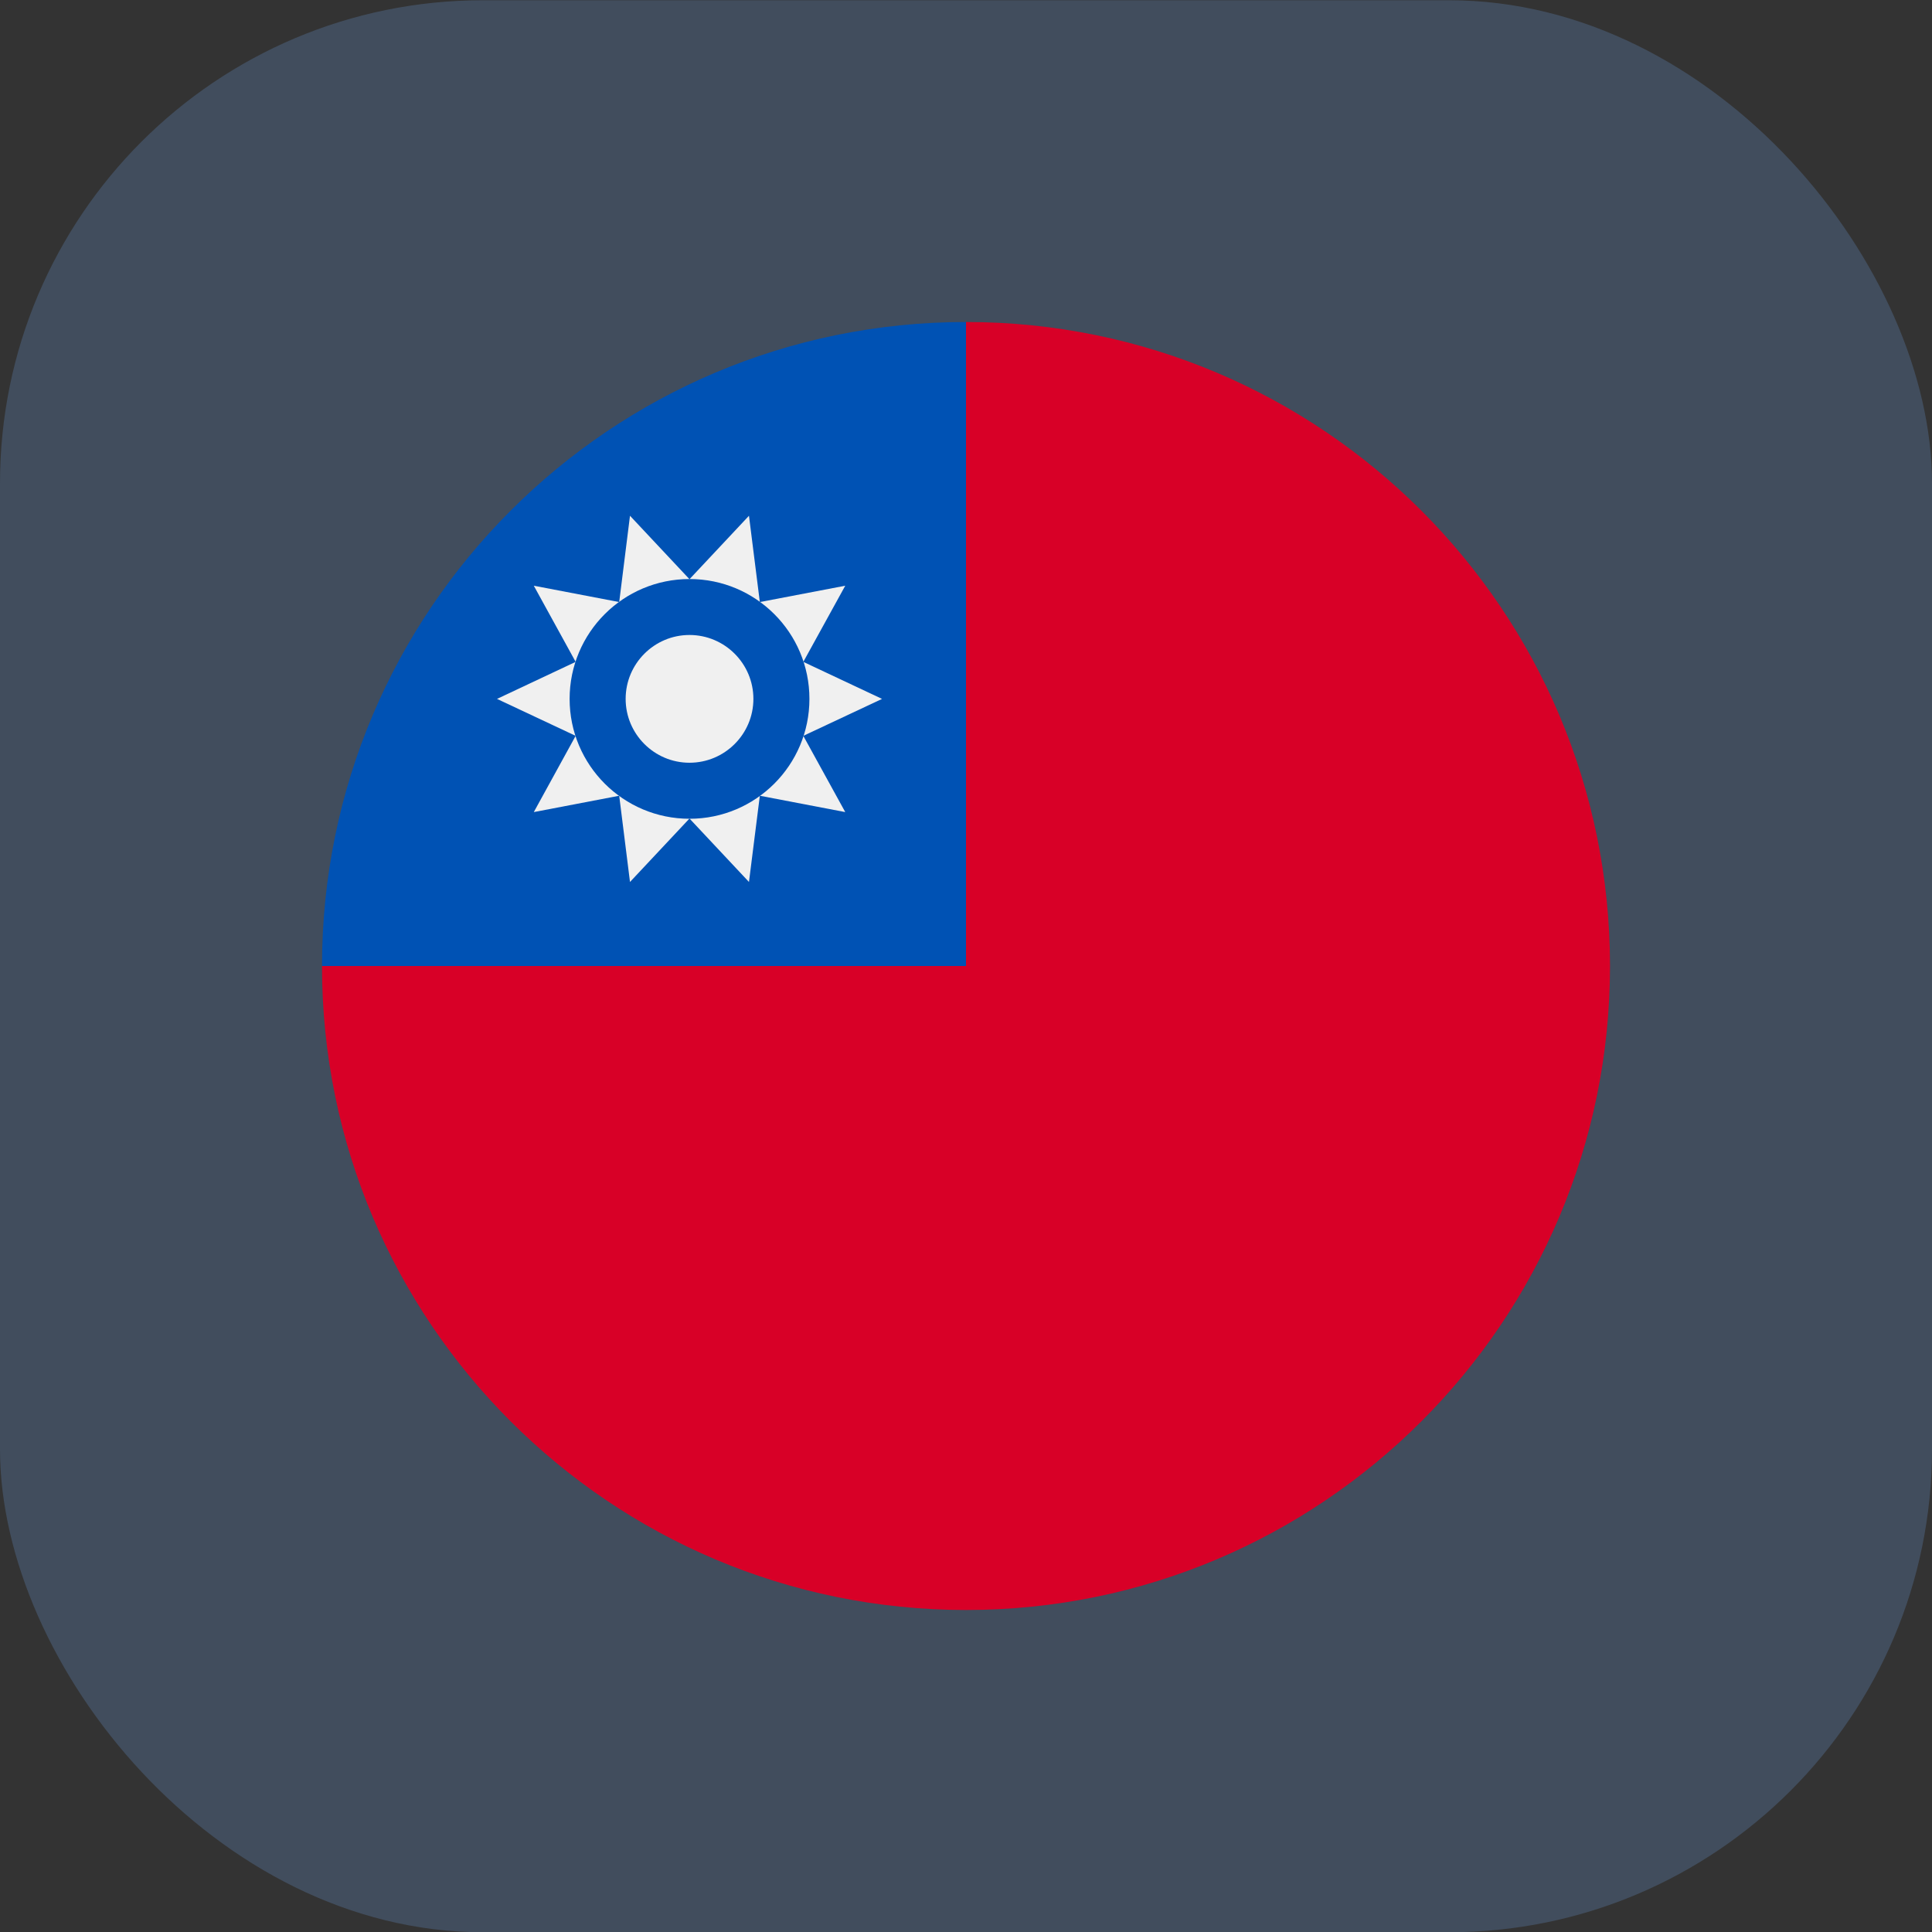
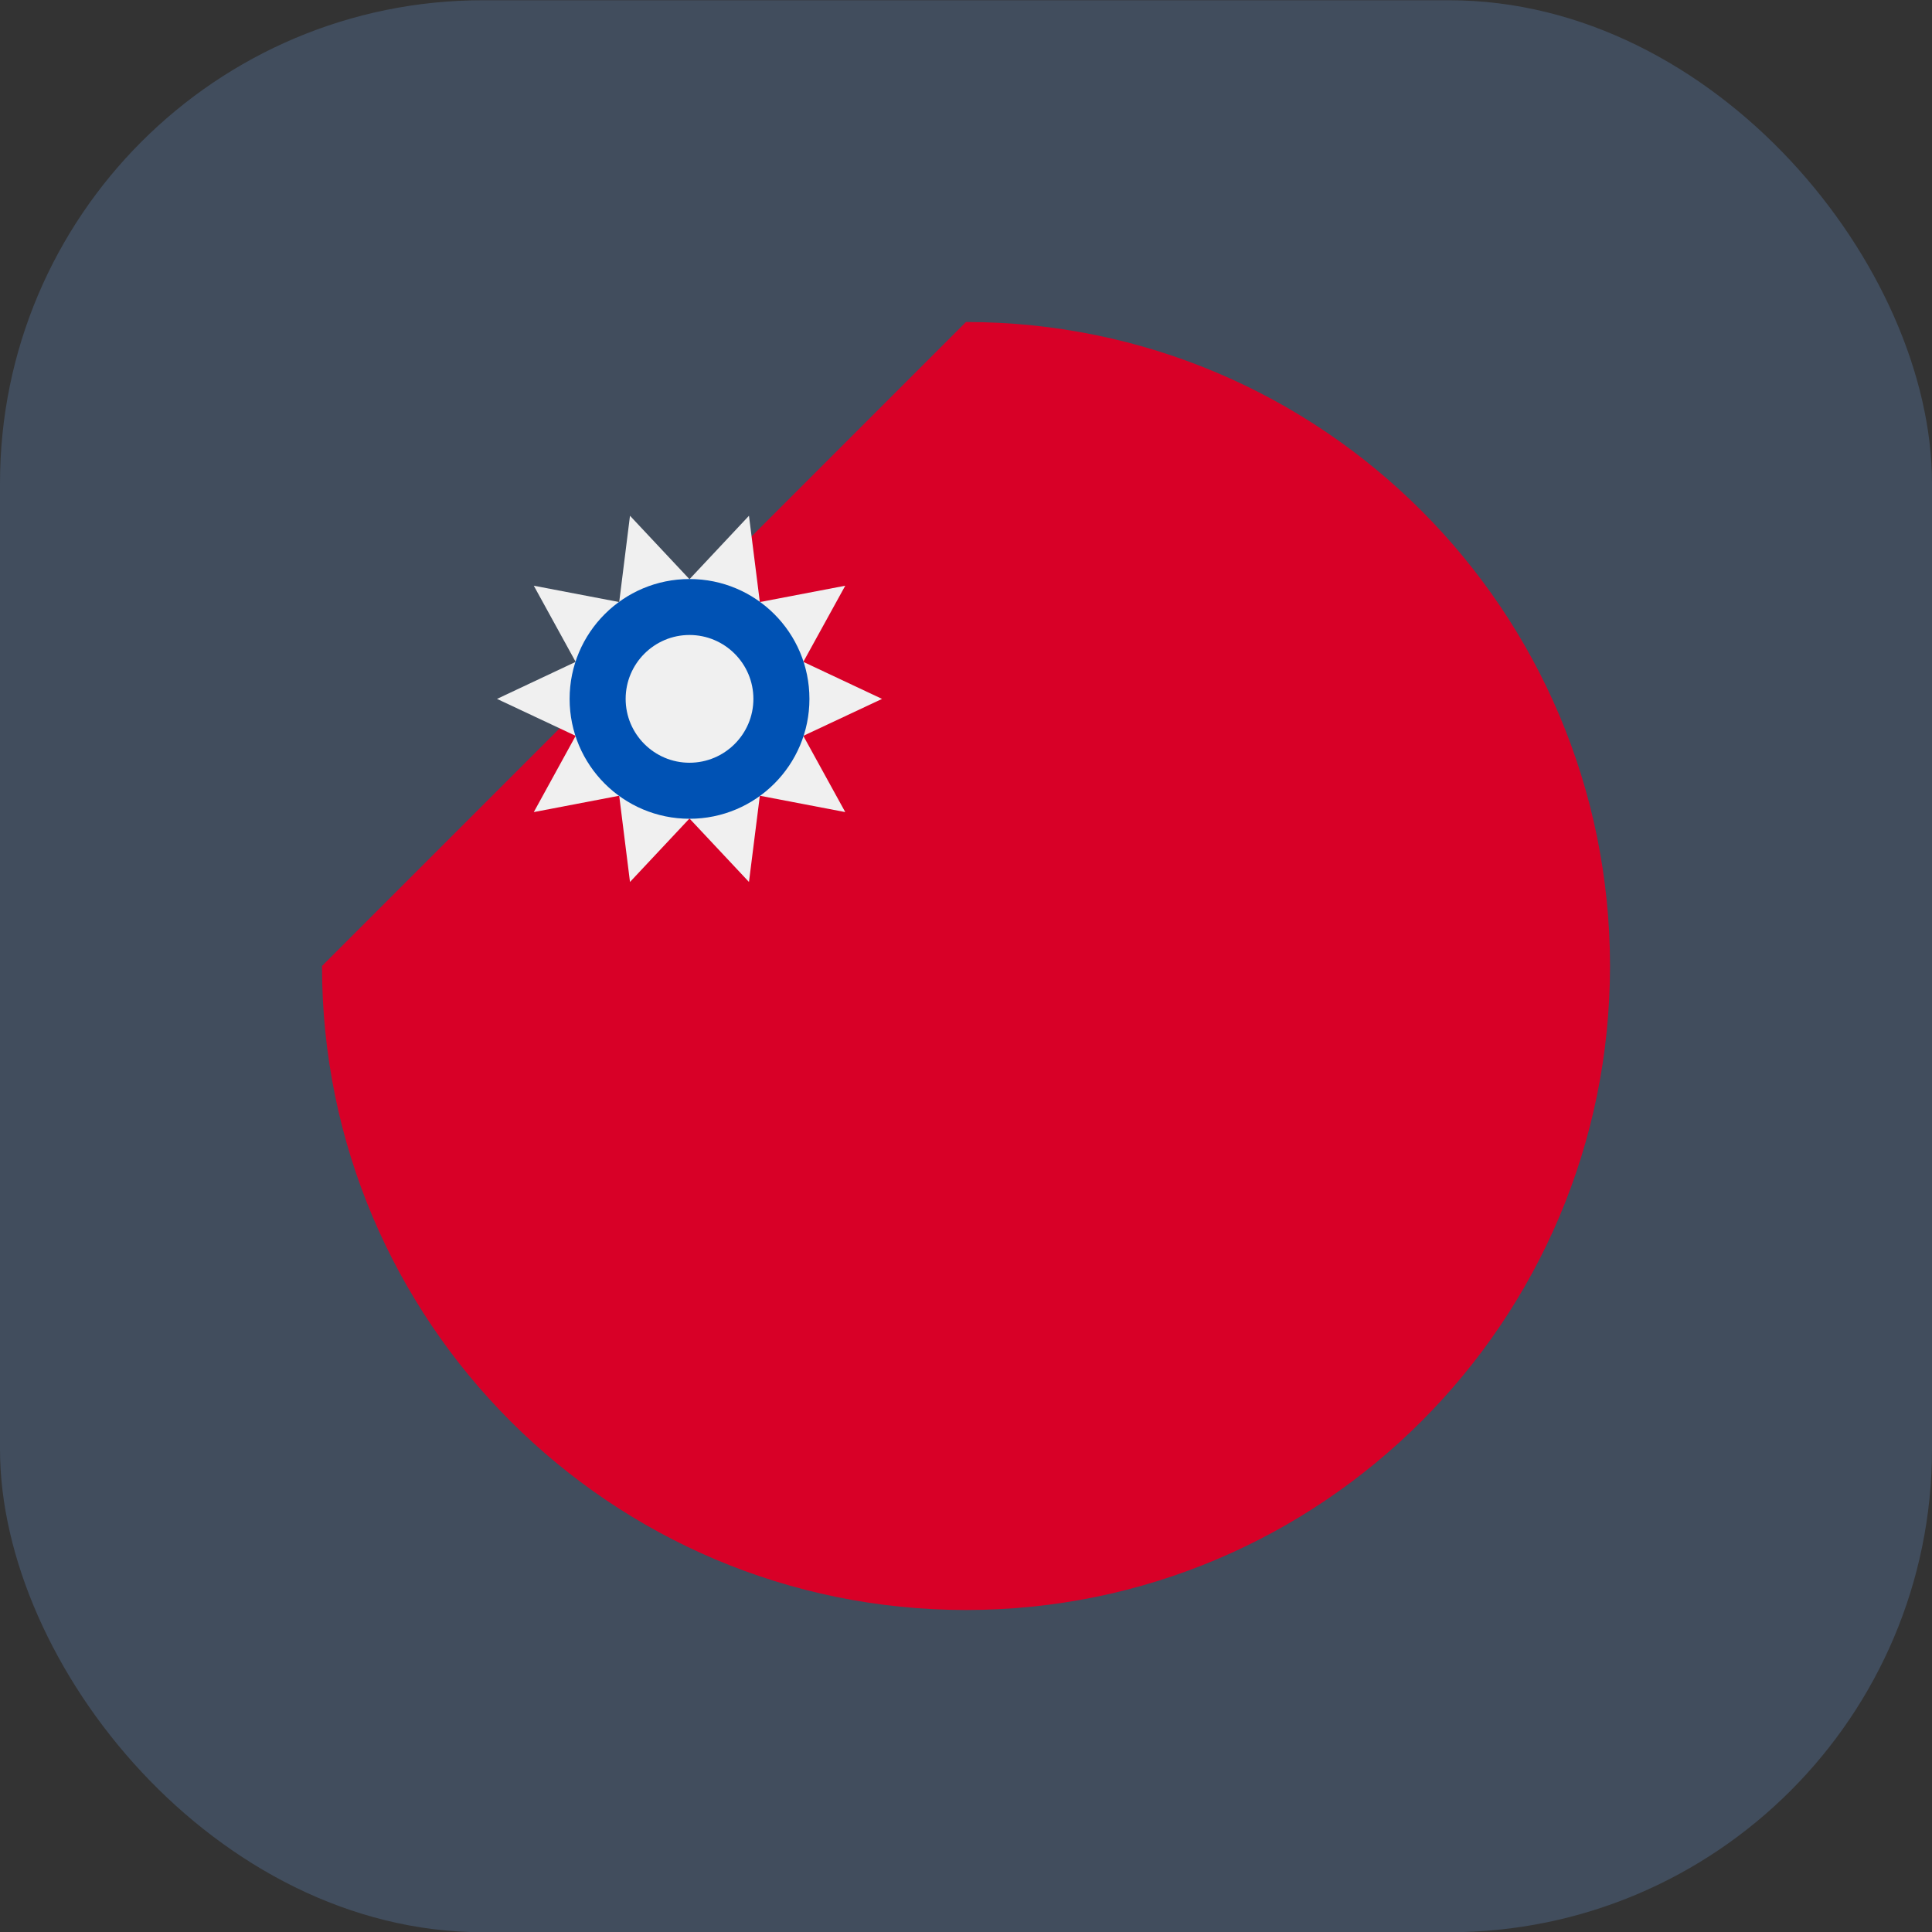
<svg xmlns="http://www.w3.org/2000/svg" width="24" height="24" viewBox="0 0 24 24" fill="none">
  <rect x="0" y="0" width="24" height="24" fill="#333333" stroke="none" />
  <rect y="0.003" width="24" height="24" rx="6" fill="#414D5D" />
  <g clip-path="url(#clip0_35702_475920)">
    <g clip-path="url(#clip1_35702_475920)">
      <path d="M20 12C20 16.418 16.418 20 12 20C7.582 20 4 16.418 4 12C6.748 9.252 9.078 6.922 12 4C16.418 4 20 7.582 20 12Z" fill="#D80027" />
-       <path d="M12 12C12 7.582 12 7.061 12 4C7.582 4 4 7.582 4 12H12Z" fill="#0052B4" />
      <path d="M10.957 8.682L9.979 9.141L10.5 10.088L9.439 9.885L9.304 10.956L8.565 10.168L7.826 10.956L7.692 9.885L6.631 10.088L7.151 9.141L6.174 8.682L7.151 8.222L6.631 7.276L7.692 7.479L7.826 6.407L8.565 7.195L9.304 6.407L9.439 7.479L10.5 7.276L9.979 8.222L10.957 8.682Z" fill="#F0F0F0" />
      <path d="M8.566 10.171C9.388 10.171 10.055 9.504 10.055 8.682C10.055 7.859 9.388 7.193 8.566 7.193C7.743 7.193 7.076 7.859 7.076 8.682C7.076 9.504 7.743 10.171 8.566 10.171Z" fill="#0052B4" />
      <path d="M8.565 9.475C8.128 9.475 7.772 9.119 7.772 8.682C7.772 8.244 8.128 7.888 8.565 7.888C9.003 7.888 9.359 8.244 9.359 8.682C9.359 9.119 9.003 9.475 8.565 9.475Z" fill="#F0F0F0" />
    </g>
  </g>
  <defs>
    <clipPath id="clip0_35702_475920">
      <rect width="16" height="16" fill="white" transform="translate(4 4)" />
    </clipPath>
    <clipPath id="clip1_35702_475920">
      <rect width="16" height="16" fill="white" transform="translate(4 4)" />
    </clipPath>
  </defs>
</svg>